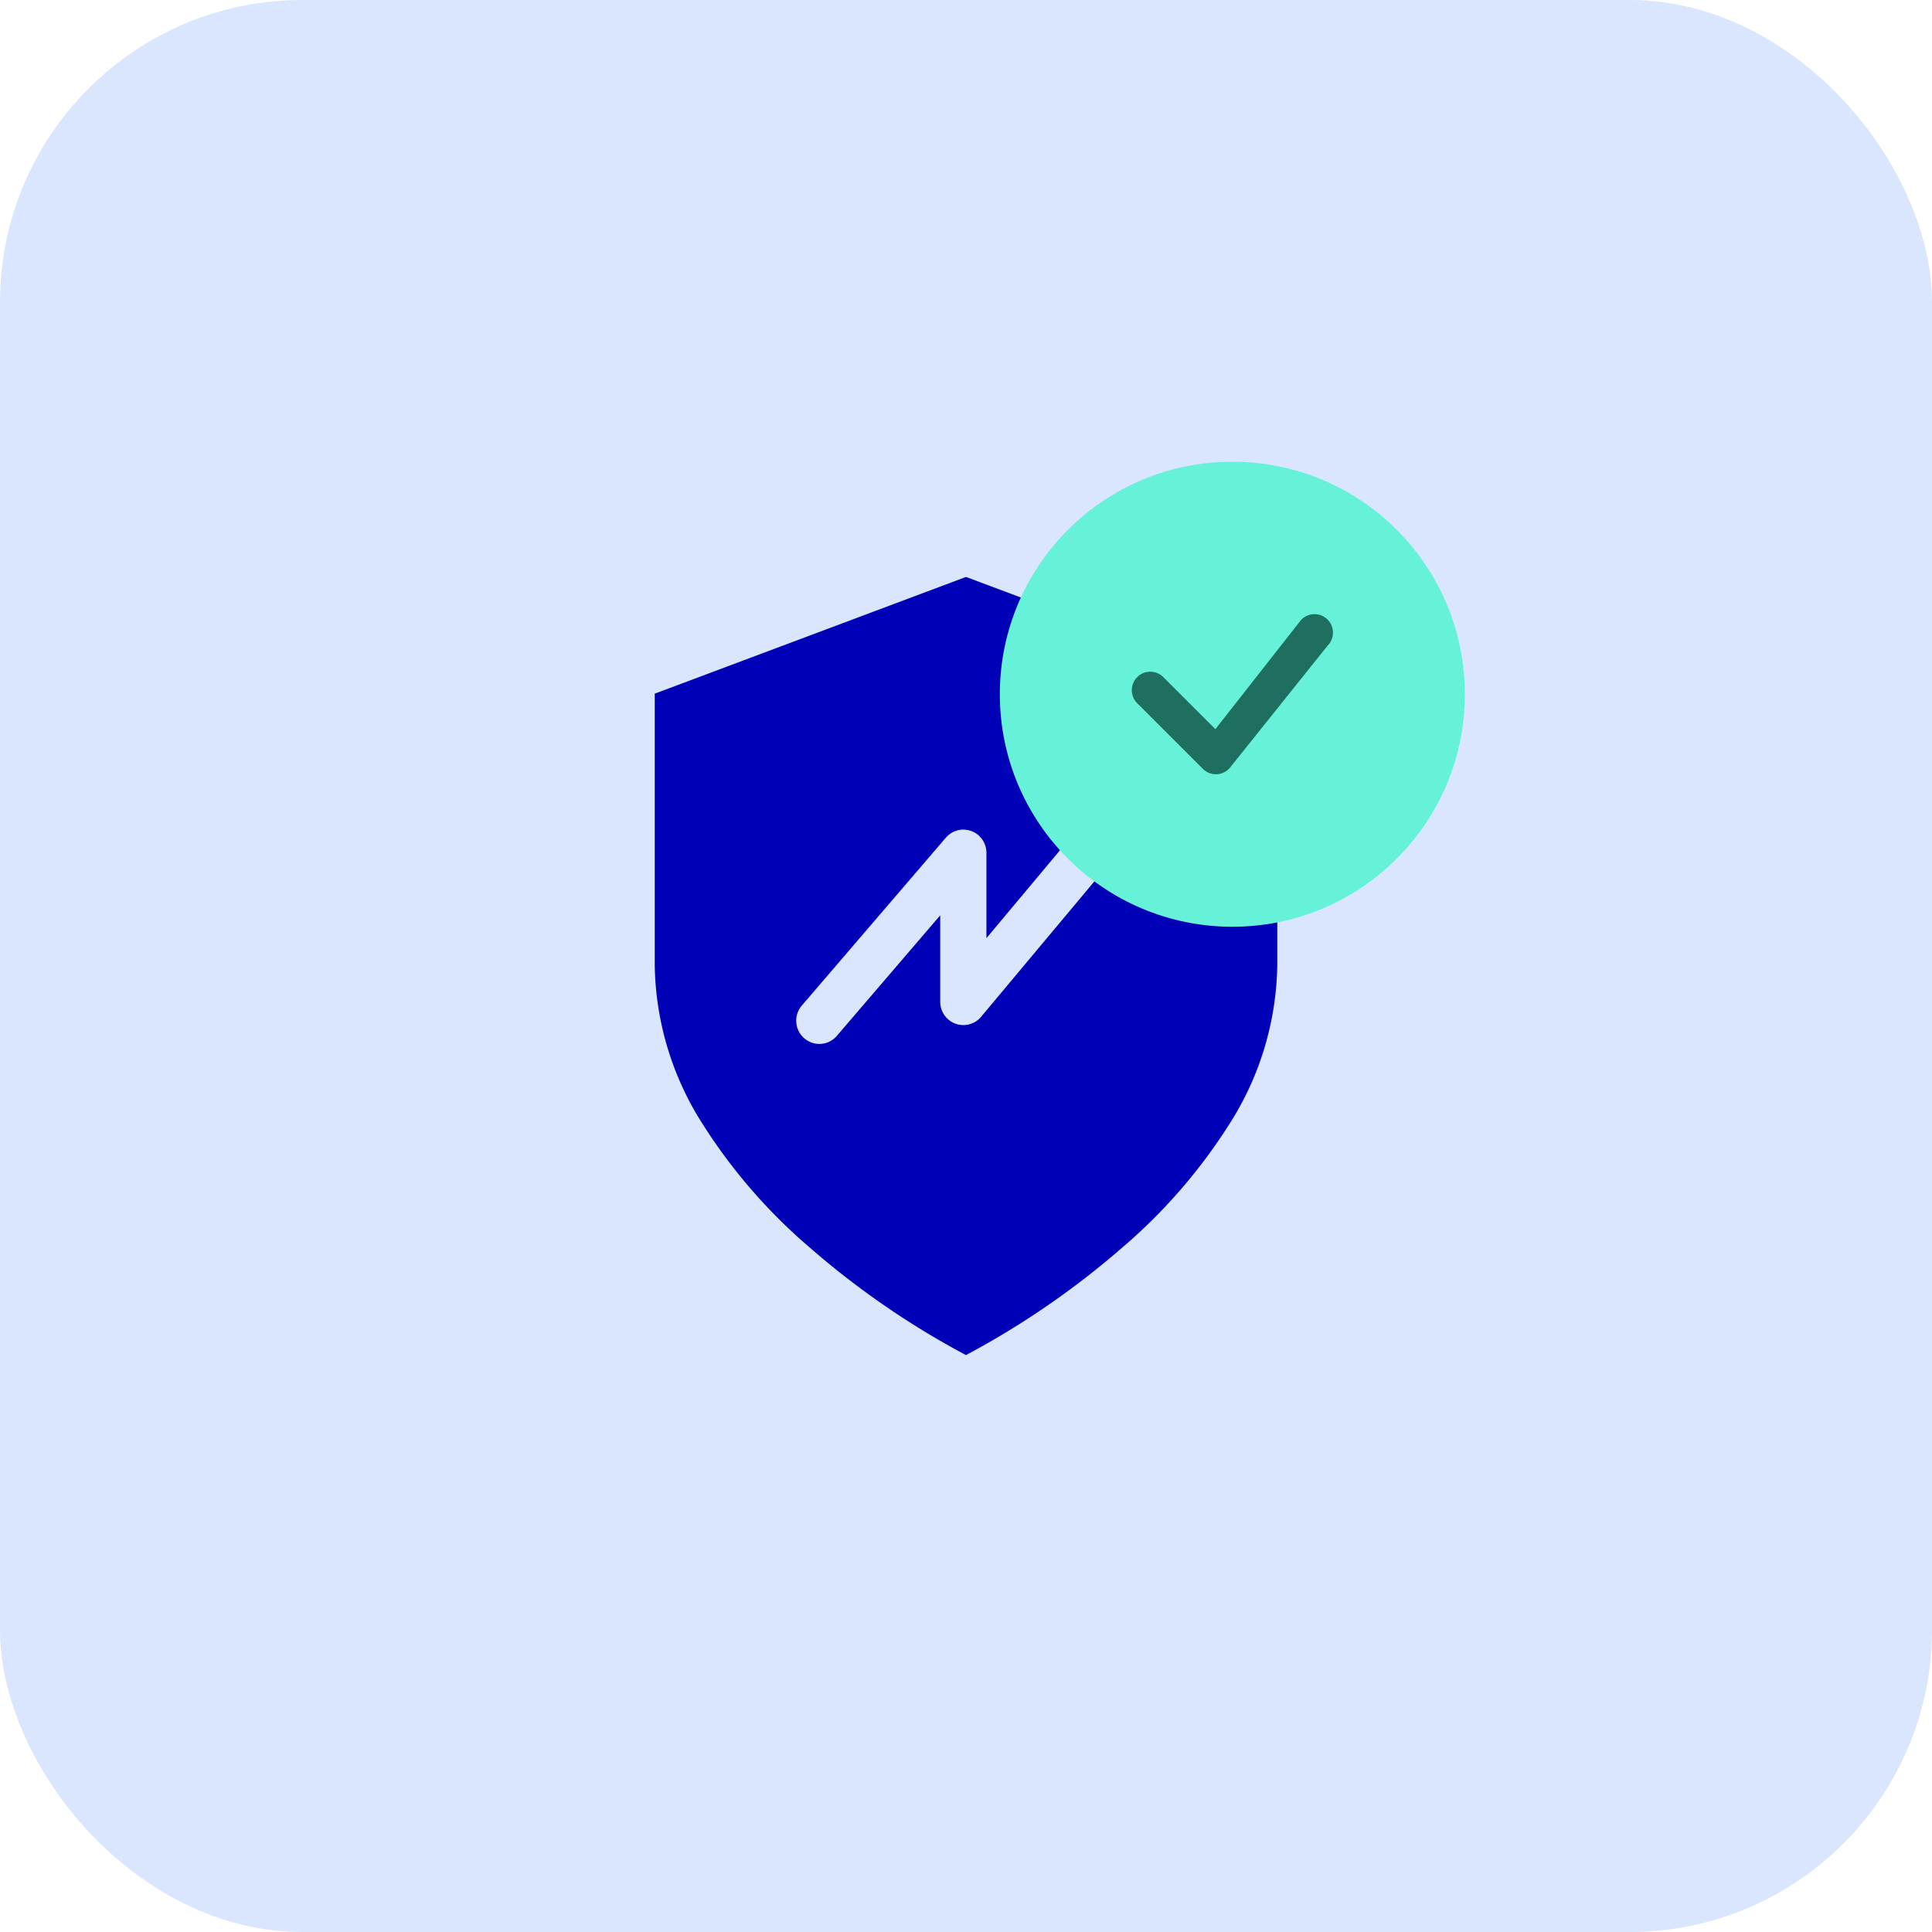
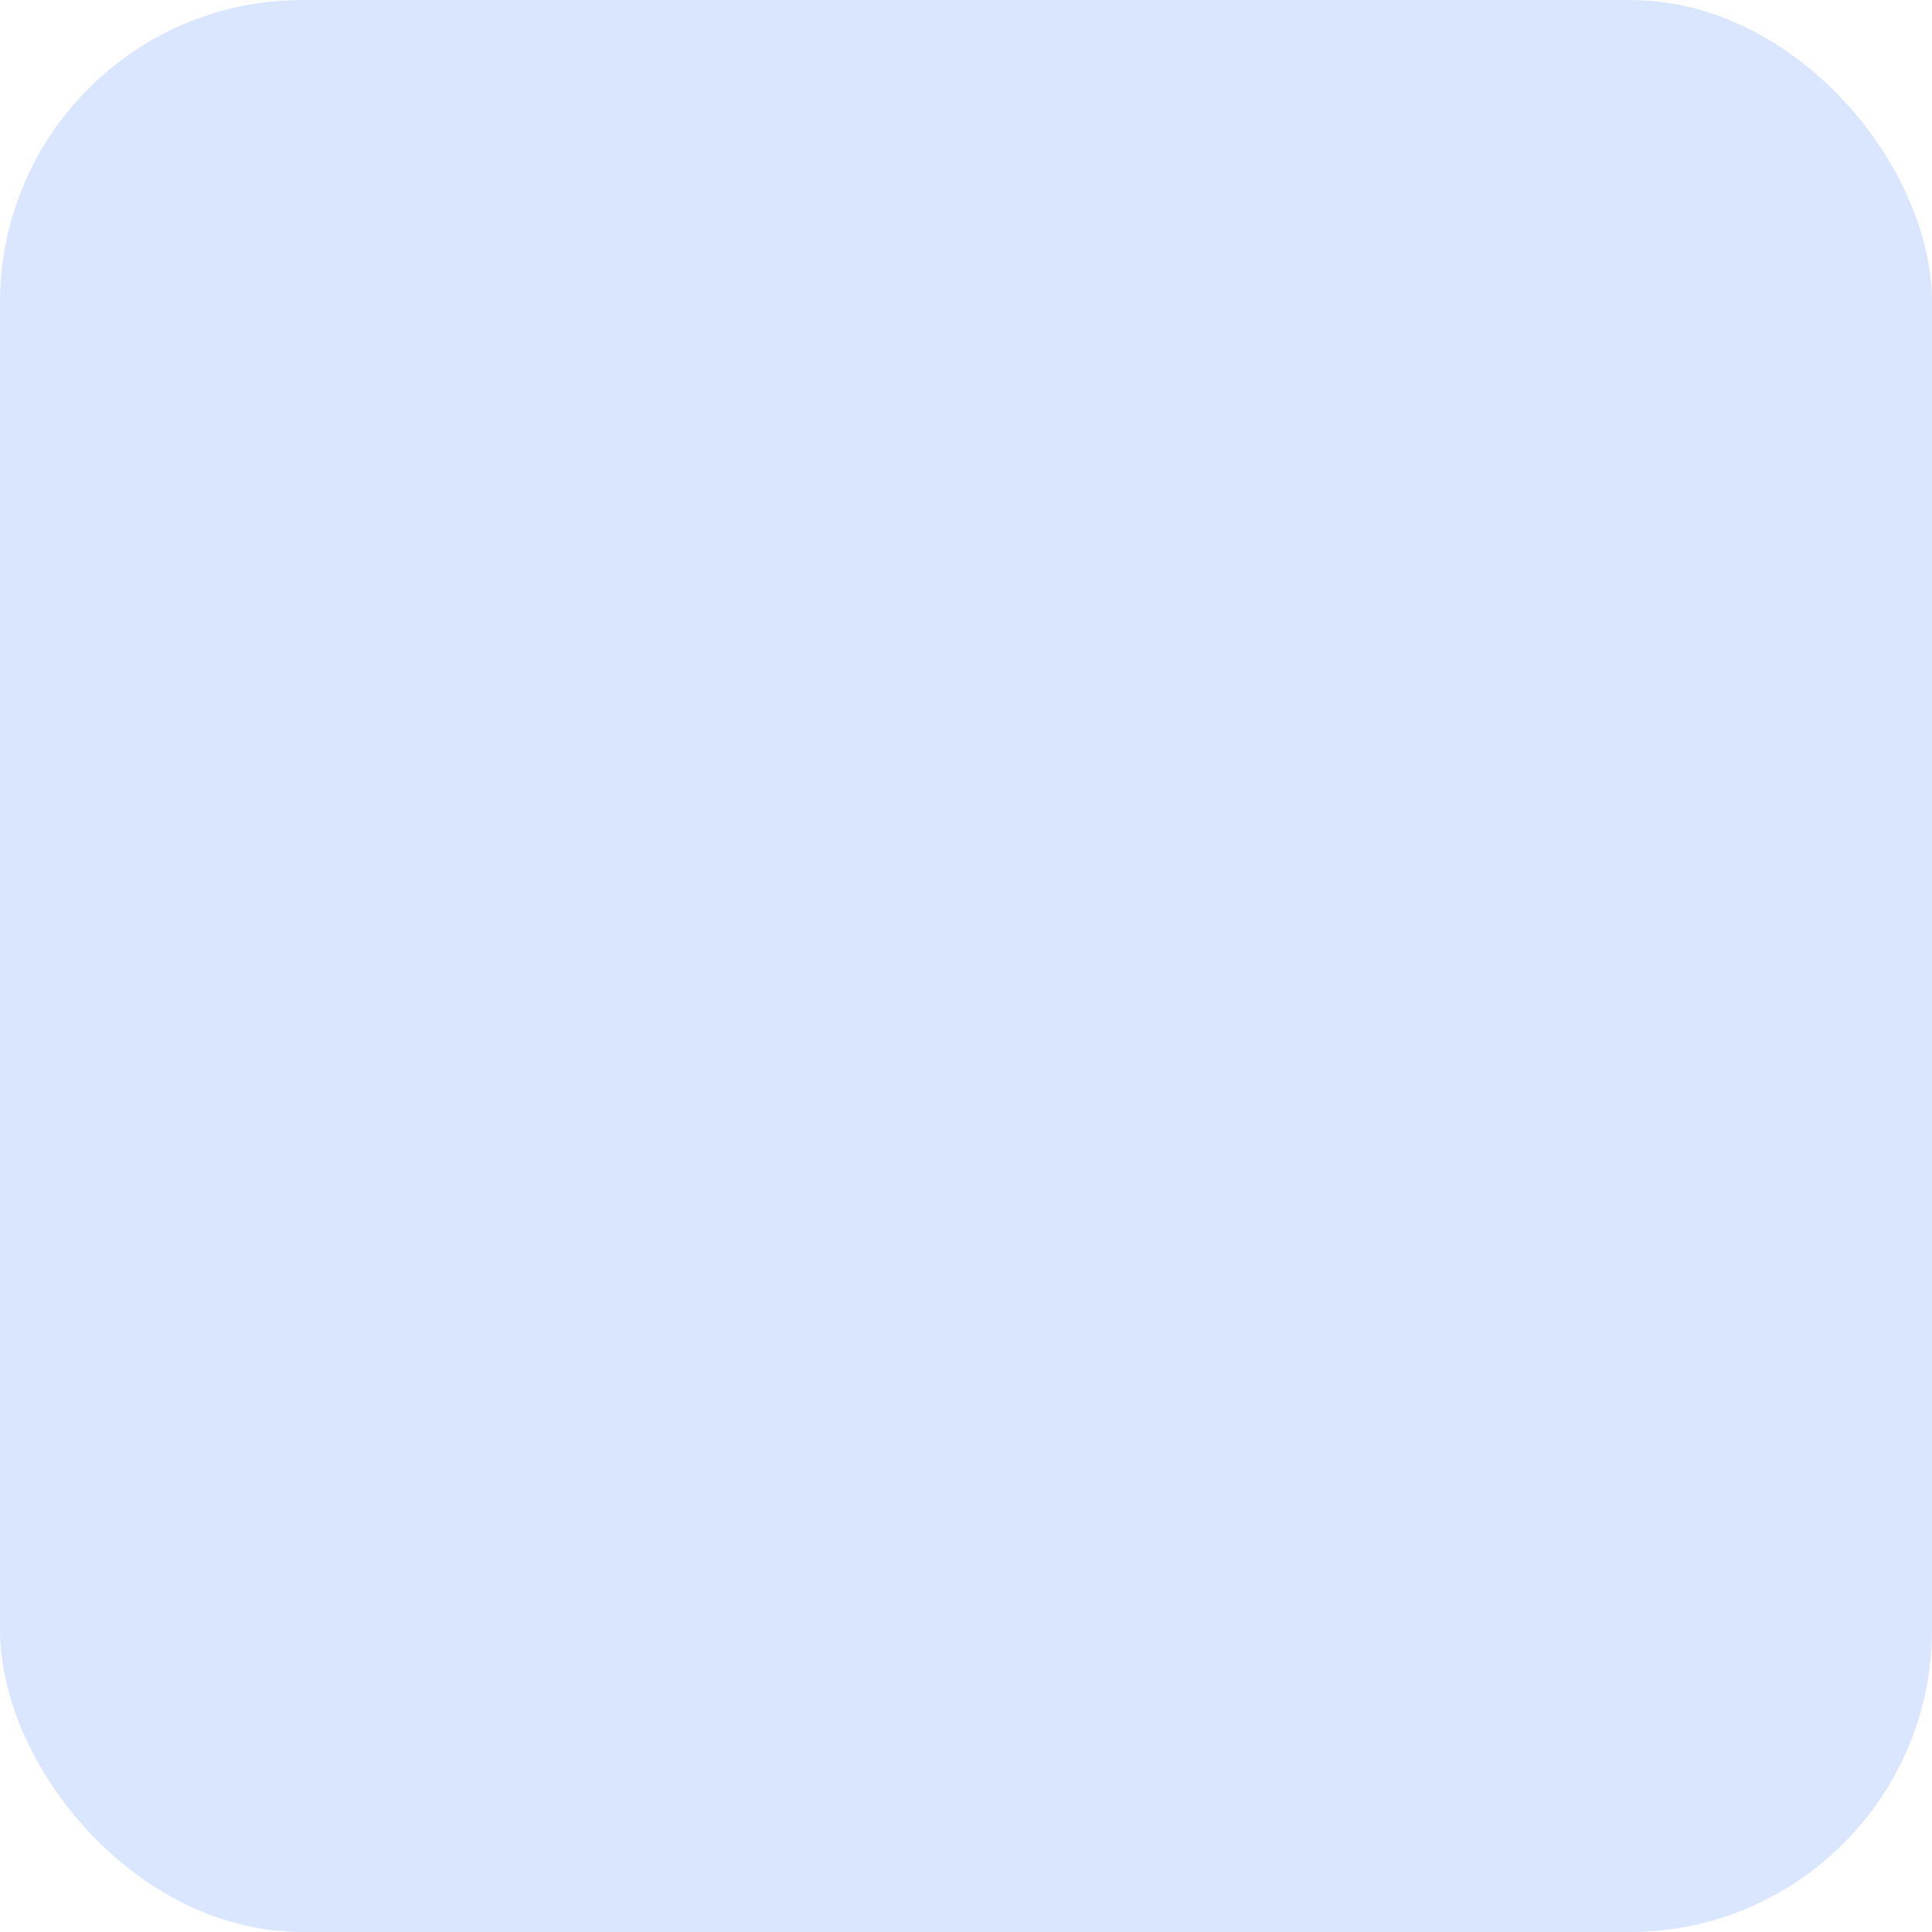
<svg xmlns="http://www.w3.org/2000/svg" width="83.09" height="83.09" viewBox="0 0 83.09 83.09">
  <g id="securite-utilisateurs-servicedesk" transform="translate(-25 -30.11)">
    <g id="GroupeSecur_74506" data-name="Groupe 74506" transform="translate(25 30.11)">
      <rect id="RectangleSecurUser_37611" data-name="Rectangle 37611" width="83.09" height="83.09" rx="13" fill="#dae6fe" />
-       <path id="Soustraction_11" data-name="Soustraction 11" d="M13.384,33.466h0v0h0a35.791,35.791,0,0,1-6.69-4.6,23.6,23.6,0,0,1-4.6-5.282A13.013,13.013,0,0,1,0,16.733V5.02L13.386,0,26.773,5.02V16.733a13.014,13.014,0,0,1-2.093,6.85,23.542,23.542,0,0,1-4.6,5.282,35.913,35.913,0,0,1-6.693,4.6Zm-.107-22.6a1,1,0,0,0-.757.348l-6.2,7.226a1,1,0,0,0,.757,1.645.988.988,0,0,0,.754-.347l4.446-5.184v3.723a1,1,0,0,0,.654.936,1.021,1.021,0,0,0,.343.061.992.992,0,0,0,.76-.355l6.416-7.67a1,1,0,0,0-1.527-1.28l-4.658,5.567,0-3.676a1,1,0,0,0-.652-.933A1.034,1.034,0,0,0,13.276,10.868Z" transform="translate(28.159 24.812)" fill="#0001b6" stroke="rgba(0,0,0,0)" stroke-miterlimit="10" stroke-width="1" />
    </g>
    <g id="GroupeSecur_74762" data-name="Groupe 74762" transform="translate(68 49.967)">
-       <circle id="Ellipse_76" data-name="Ellipse 76" cx="10" cy="10" r="10" fill="#66f2d8" />
      <g id="checkUser" transform="translate(5.673 6.556)">
-         <path id="TracéSecurUser_662941" data-name="Tracé 662941" d="M16.475,10.914a.794.794,0,1,1,1.134,1.112l-4.226,5.282a.794.794,0,0,1-1.143.021l-2.8-2.8a.794.794,0,1,1,1.122-1.122l2.217,2.215,3.676-4.684.021-.023Z" transform="translate(-9.182 -10.676)" fill="#1f6f60" fill-rule="evenodd" />
-       </g>
+         </g>
    </g>
  </g>
</svg>